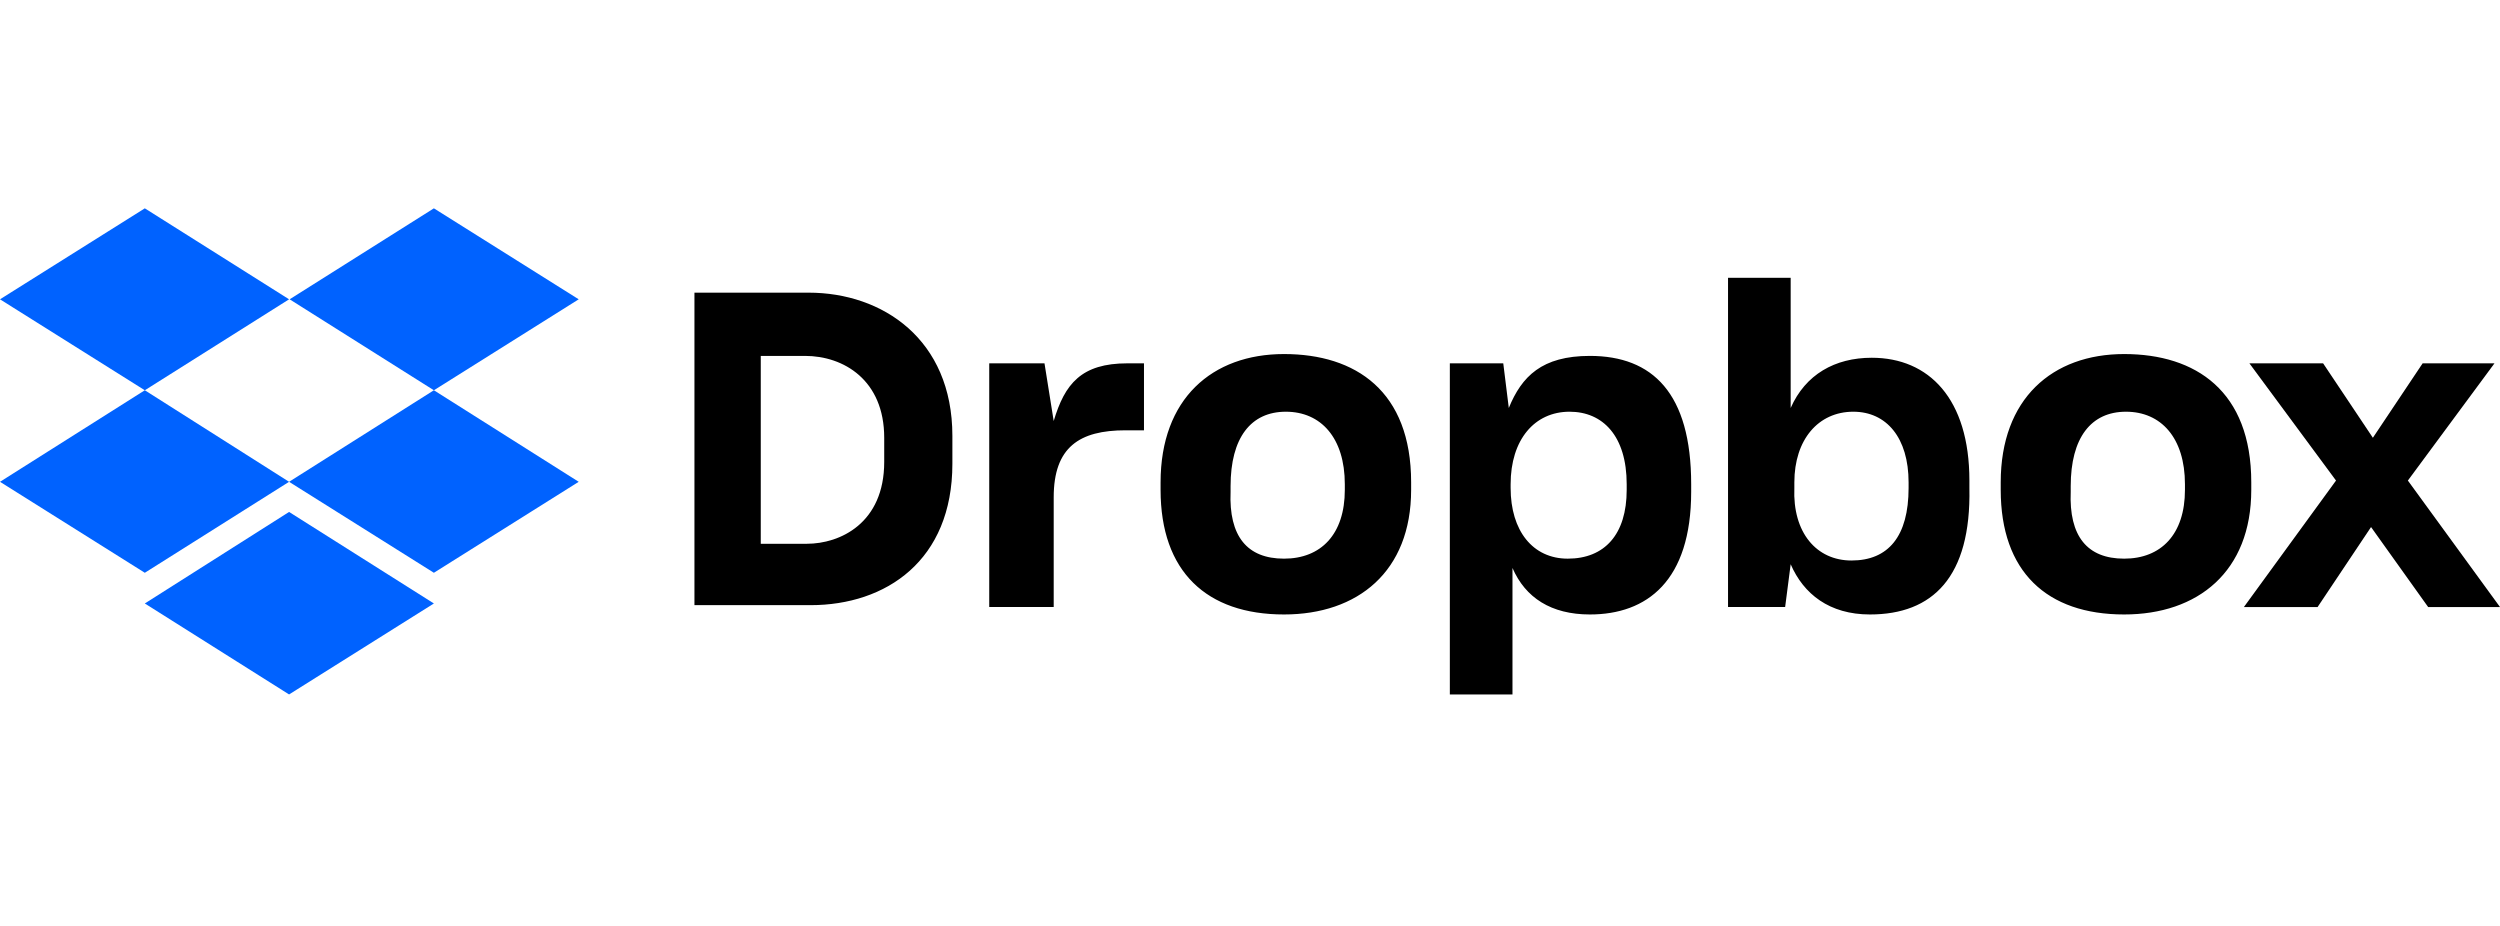
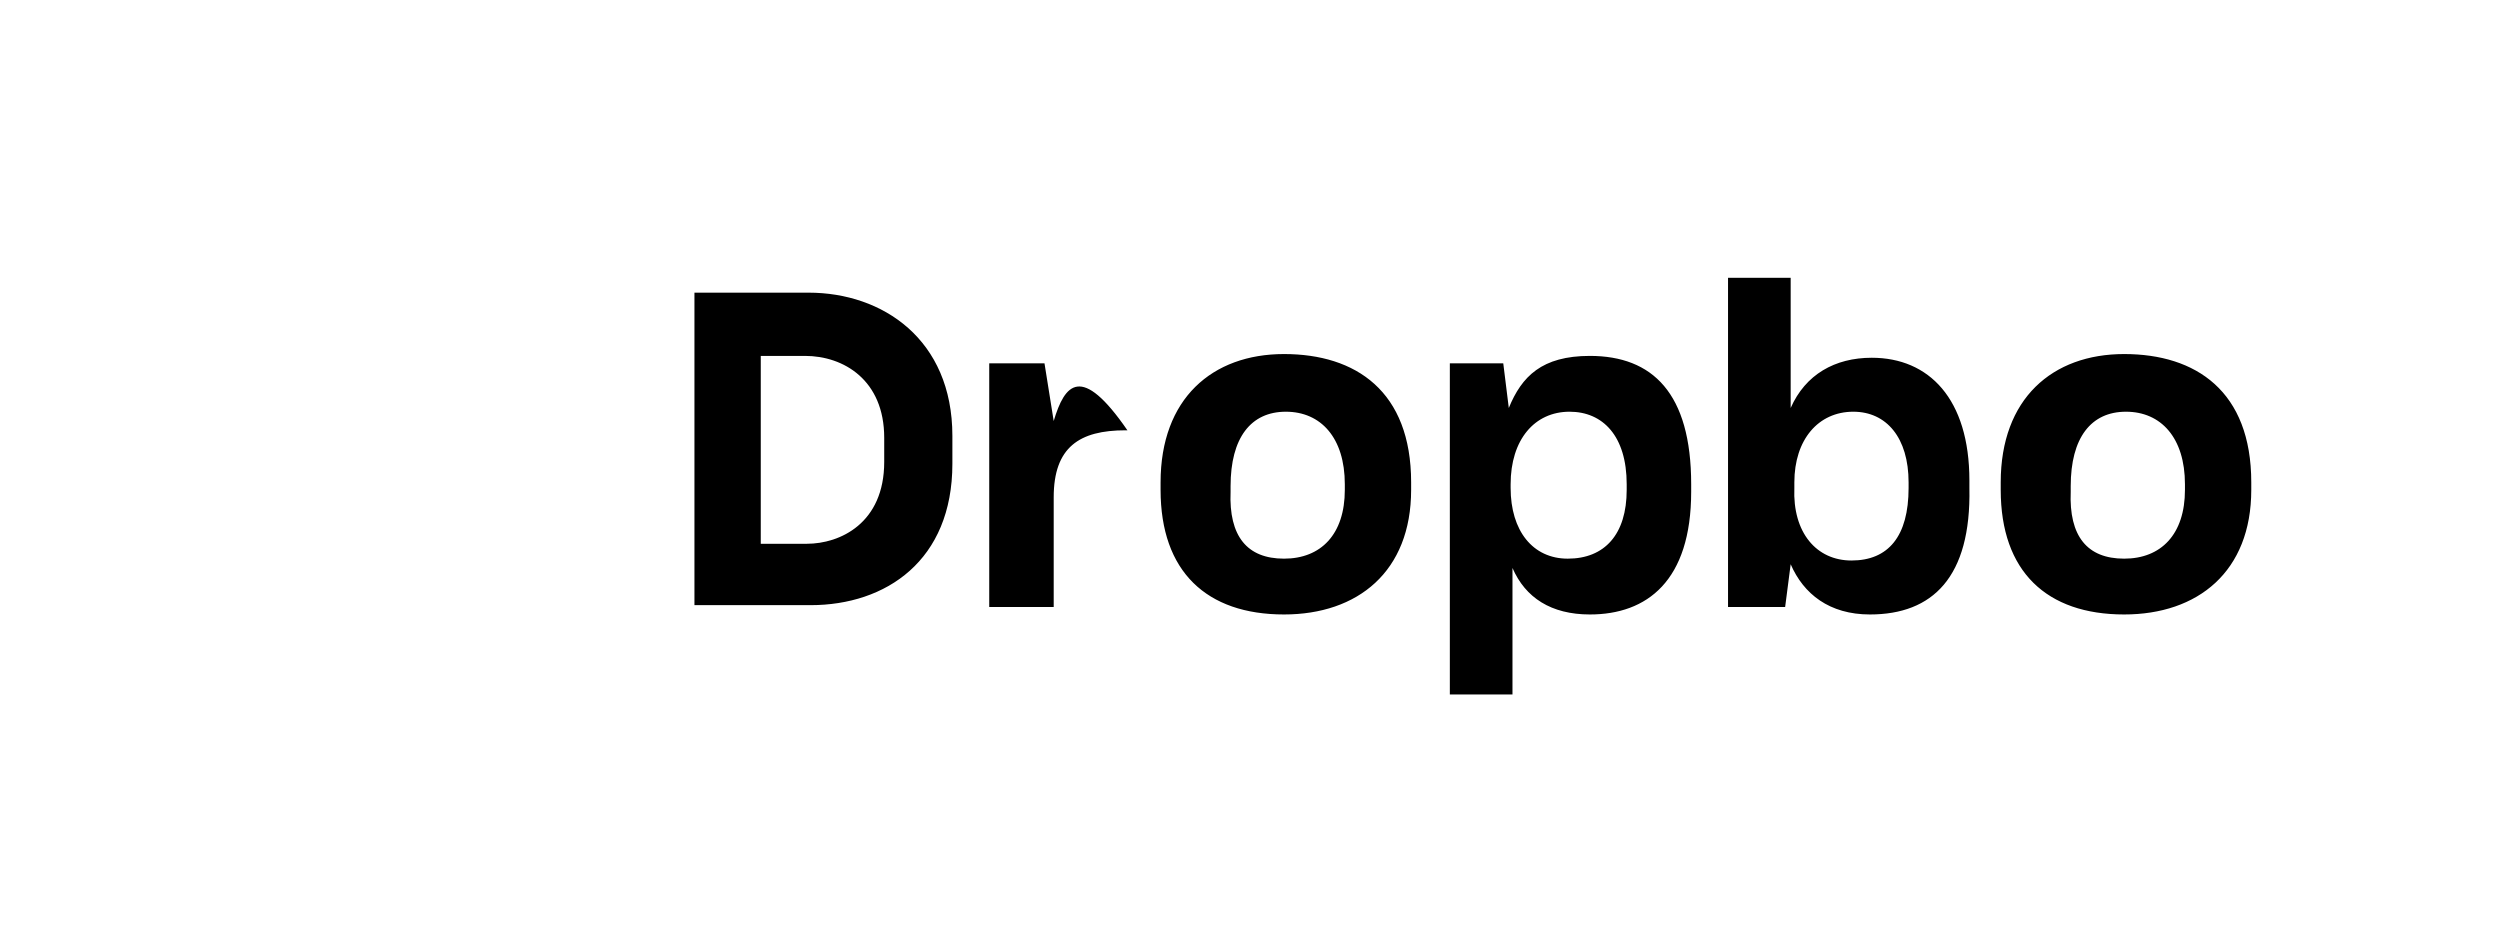
<svg xmlns="http://www.w3.org/2000/svg" width="108" height="40" viewBox="0 0 108 40" fill="none">
-   <path d="M96.936 26.224L100.916 20.76L97.175 15.697H100.359L102.508 18.912L104.657 15.697H107.761L104.02 20.76L108 26.224H104.896L102.429 22.769L100.12 26.224" fill="black" />
-   <path d="M91.763 26.545C88.42 26.545 86.431 24.696 86.431 21.161V20.839C86.431 17.223 88.659 15.295 91.763 15.295C94.867 15.295 97.255 16.902 97.255 20.839V21.161C97.255 24.696 94.947 26.545 91.763 26.545ZM91.763 24.134C93.355 24.134 94.39 23.089 94.39 21.161V20.92C94.39 18.911 93.355 17.786 91.843 17.786C90.331 17.786 89.455 18.911 89.455 21V21.241C89.376 23.17 90.171 24.134 91.763 24.134ZM80.78 26.545C79.029 26.545 77.914 25.661 77.357 24.375L77.118 26.223H74.651V12H77.357V17.625C77.994 16.179 79.267 15.455 80.859 15.455C83.326 15.455 85.078 17.223 85.078 20.759V21.08C85.157 24.938 83.486 26.545 80.78 26.545ZM79.984 24.214C81.576 24.214 82.451 23.17 82.451 21.08V20.839C82.451 18.911 81.496 17.786 80.063 17.786C78.551 17.786 77.516 18.991 77.516 20.839V21.08C77.437 23.009 78.471 24.214 79.984 24.214ZM62.633 30V15.696H64.941L65.18 17.625C65.737 16.259 66.612 15.375 68.682 15.375C71.388 15.375 73.059 16.982 73.059 20.92V21.241C73.059 25.098 71.149 26.545 68.682 26.545C67.01 26.545 65.896 25.821 65.339 24.536V30H62.633ZM67.727 24.134C69.318 24.134 70.273 23.089 70.273 21.161V20.92C70.273 18.83 69.239 17.786 67.806 17.786C66.294 17.786 65.259 18.991 65.259 20.92V21.08C65.259 22.929 66.214 24.134 67.727 24.134ZM55.469 26.545C52.127 26.545 50.137 24.696 50.137 21.161V20.839C50.137 17.223 52.365 15.295 55.469 15.295C58.574 15.295 60.961 16.902 60.961 20.839V21.161C60.961 24.696 58.653 26.545 55.469 26.545ZM55.469 24.134C57.061 24.134 58.096 23.089 58.096 21.161V20.92C58.096 18.911 57.061 17.786 55.549 17.786C54.037 17.786 53.161 18.911 53.161 21V21.241C53.082 23.17 53.878 24.134 55.469 24.134ZM42.735 26.223H45.52V21.482C45.52 19.312 46.635 18.589 48.624 18.589H49.42V15.696H48.704C46.714 15.696 45.998 16.58 45.52 18.188L45.122 15.696H42.735V26.223ZM30 26.223V12.643H34.935C38.118 12.643 41.143 14.652 41.143 18.83V20.036C41.143 24.214 38.278 26.143 35.014 26.143H30V26.223ZM34.776 15.375H32.865V23.491H34.855C36.288 23.491 38.198 22.607 38.198 19.955V18.911C38.198 16.42 36.447 15.375 34.776 15.375Z" fill="black" />
-   <path d="M6.256 9L0 12.93L6.256 16.86L12.488 12.93L6.256 9ZM18.744 9L12.512 12.93L18.744 16.86L25 12.93L18.744 9Z" fill="#0062FF" />
-   <path d="M0 20.814L6.256 24.744L12.488 20.814L6.256 16.859L0 20.814ZM18.744 16.859L12.488 20.814L18.744 24.744L25 20.814L18.744 16.859ZM6.256 26.07L12.488 30L18.744 26.07L12.488 22.116L6.256 26.07Z" fill="#0062FF" />
+   <path d="M91.763 26.545C88.42 26.545 86.431 24.696 86.431 21.161V20.839C86.431 17.223 88.659 15.295 91.763 15.295C94.867 15.295 97.255 16.902 97.255 20.839V21.161C97.255 24.696 94.947 26.545 91.763 26.545ZM91.763 24.134C93.355 24.134 94.39 23.089 94.39 21.161V20.92C94.39 18.911 93.355 17.786 91.843 17.786C90.331 17.786 89.455 18.911 89.455 21V21.241C89.376 23.17 90.171 24.134 91.763 24.134ZM80.78 26.545C79.029 26.545 77.914 25.661 77.357 24.375L77.118 26.223H74.651V12H77.357V17.625C77.994 16.179 79.267 15.455 80.859 15.455C83.326 15.455 85.078 17.223 85.078 20.759V21.08C85.157 24.938 83.486 26.545 80.78 26.545ZM79.984 24.214C81.576 24.214 82.451 23.17 82.451 21.08V20.839C82.451 18.911 81.496 17.786 80.063 17.786C78.551 17.786 77.516 18.991 77.516 20.839V21.08C77.437 23.009 78.471 24.214 79.984 24.214ZM62.633 30V15.696H64.941L65.18 17.625C65.737 16.259 66.612 15.375 68.682 15.375C71.388 15.375 73.059 16.982 73.059 20.92V21.241C73.059 25.098 71.149 26.545 68.682 26.545C67.01 26.545 65.896 25.821 65.339 24.536V30H62.633ZM67.727 24.134C69.318 24.134 70.273 23.089 70.273 21.161V20.92C70.273 18.83 69.239 17.786 67.806 17.786C66.294 17.786 65.259 18.991 65.259 20.92V21.08C65.259 22.929 66.214 24.134 67.727 24.134ZM55.469 26.545C52.127 26.545 50.137 24.696 50.137 21.161V20.839C50.137 17.223 52.365 15.295 55.469 15.295C58.574 15.295 60.961 16.902 60.961 20.839V21.161C60.961 24.696 58.653 26.545 55.469 26.545ZM55.469 24.134C57.061 24.134 58.096 23.089 58.096 21.161V20.92C58.096 18.911 57.061 17.786 55.549 17.786C54.037 17.786 53.161 18.911 53.161 21V21.241C53.082 23.17 53.878 24.134 55.469 24.134ZM42.735 26.223H45.52V21.482C45.52 19.312 46.635 18.589 48.624 18.589H49.42H48.704C46.714 15.696 45.998 16.58 45.52 18.188L45.122 15.696H42.735V26.223ZM30 26.223V12.643H34.935C38.118 12.643 41.143 14.652 41.143 18.83V20.036C41.143 24.214 38.278 26.143 35.014 26.143H30V26.223ZM34.776 15.375H32.865V23.491H34.855C36.288 23.491 38.198 22.607 38.198 19.955V18.911C38.198 16.42 36.447 15.375 34.776 15.375Z" fill="black" />
</svg>